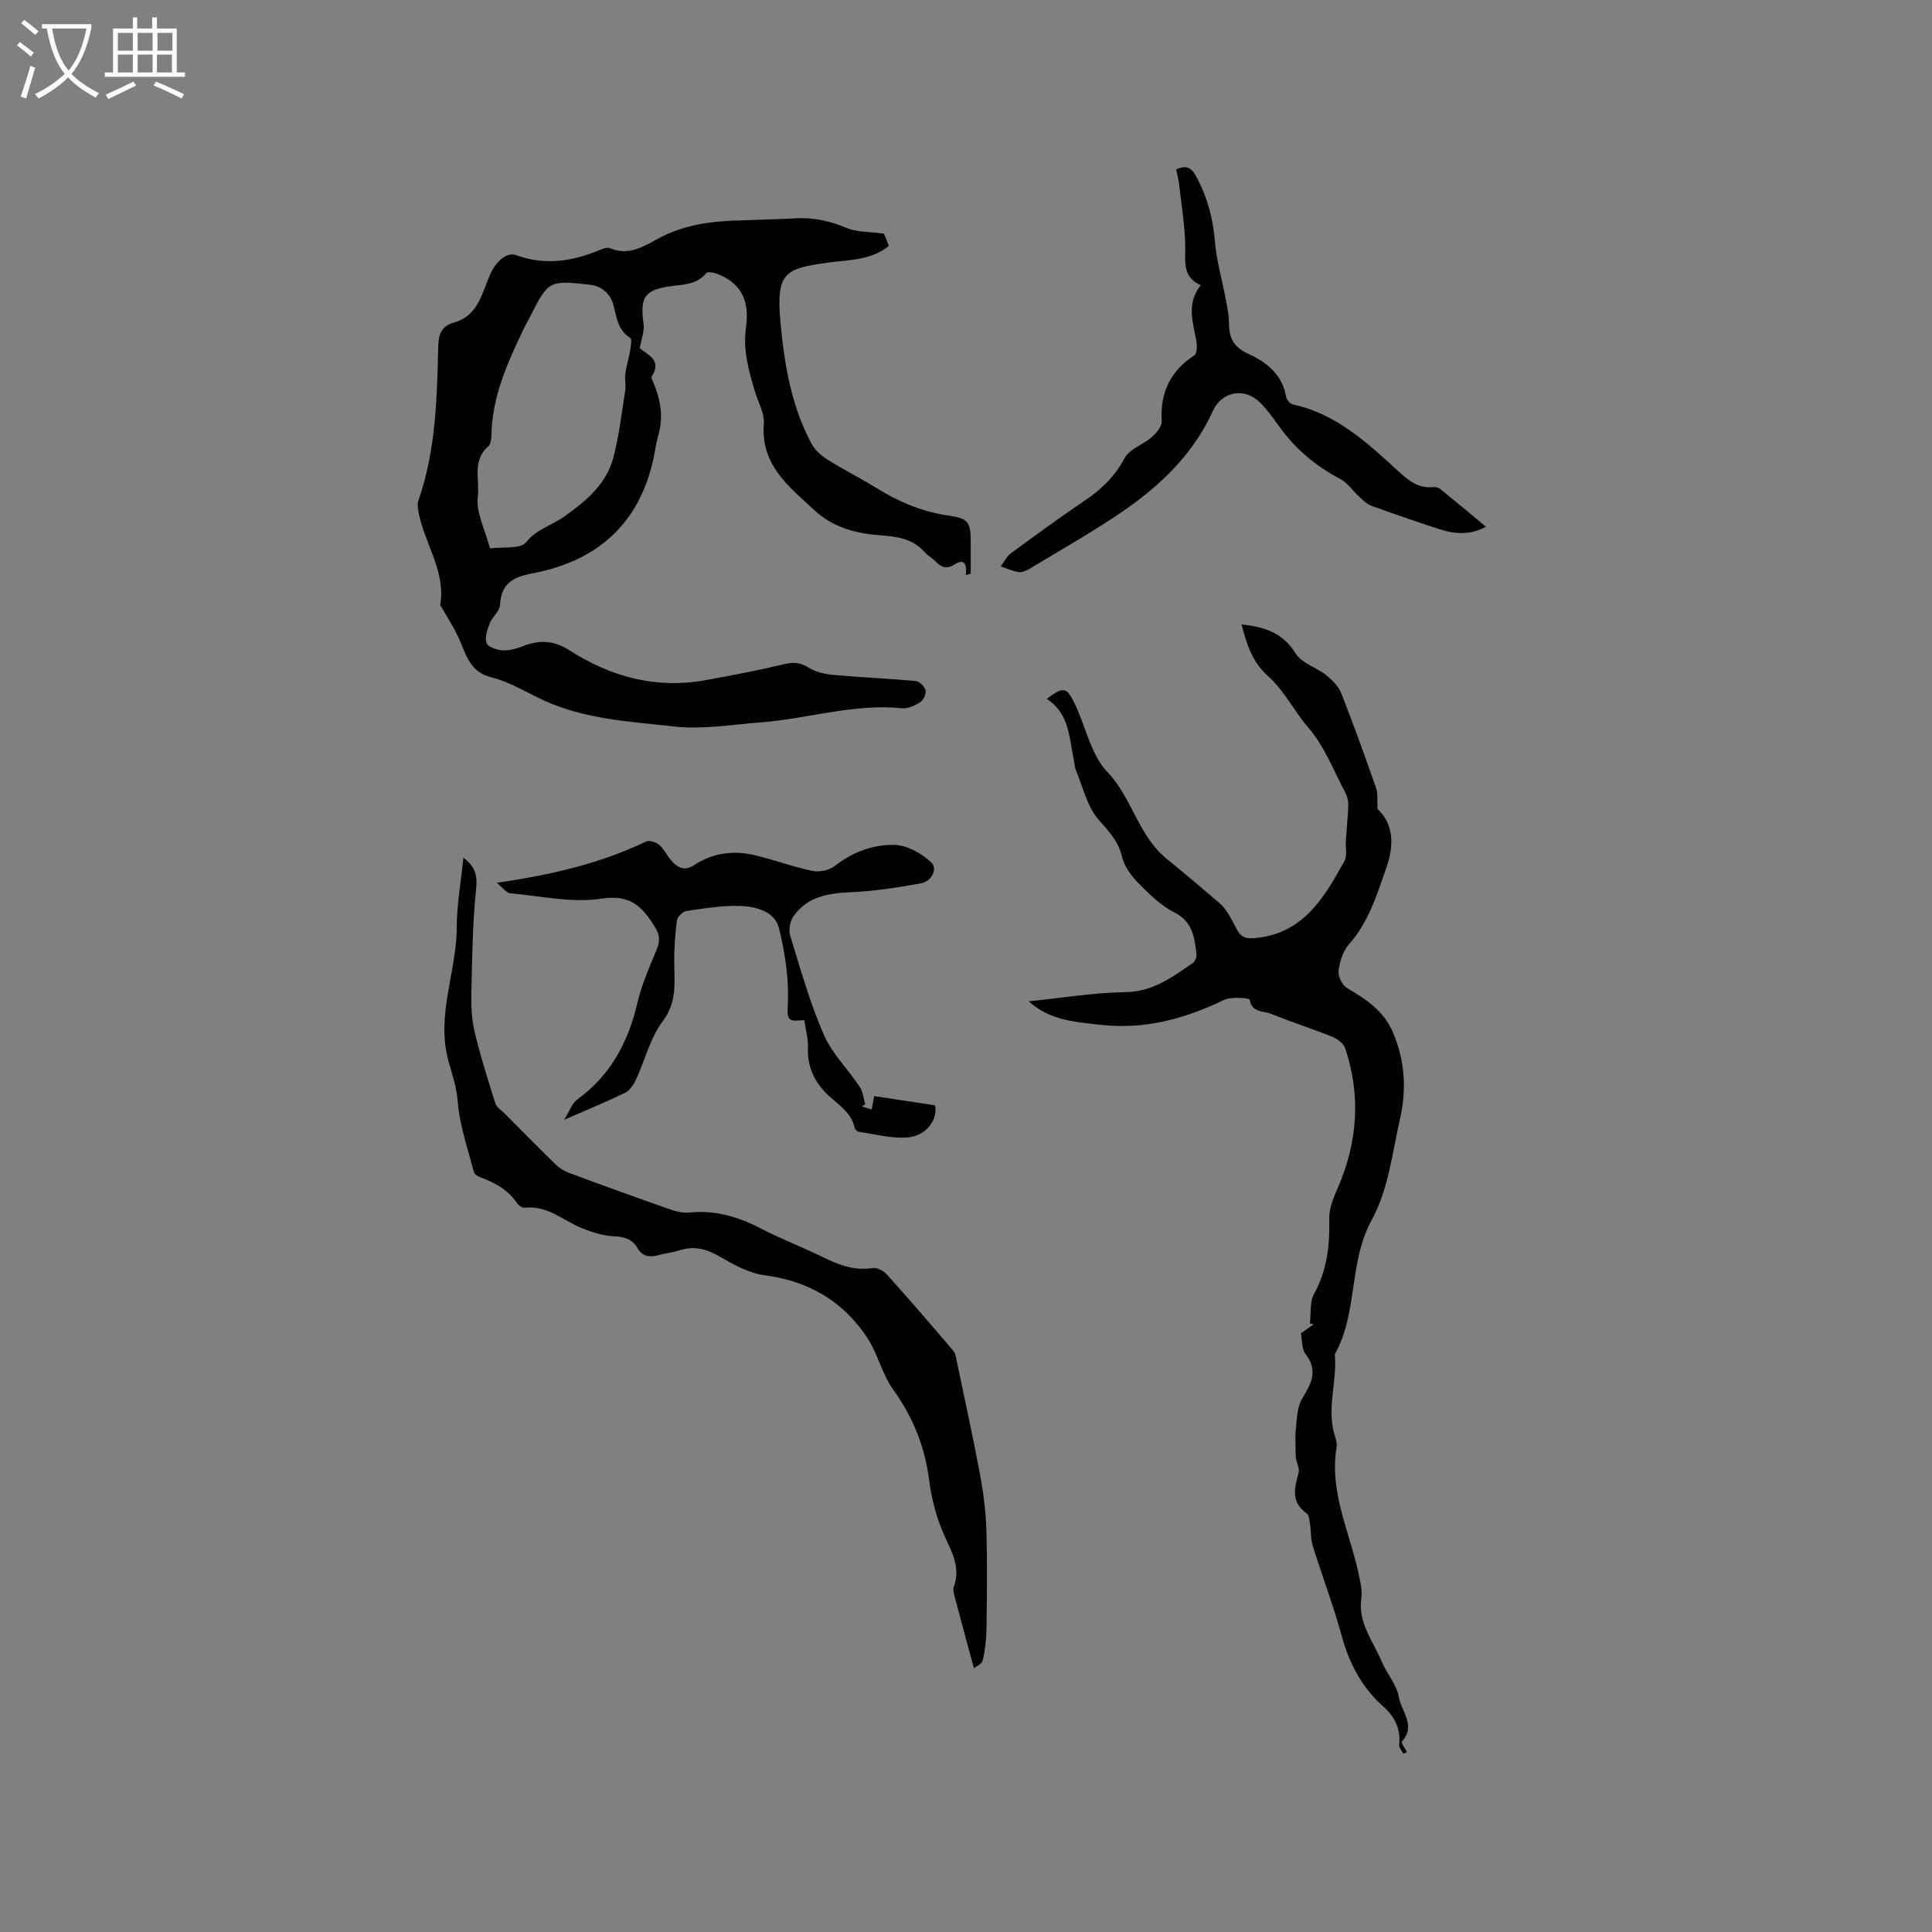
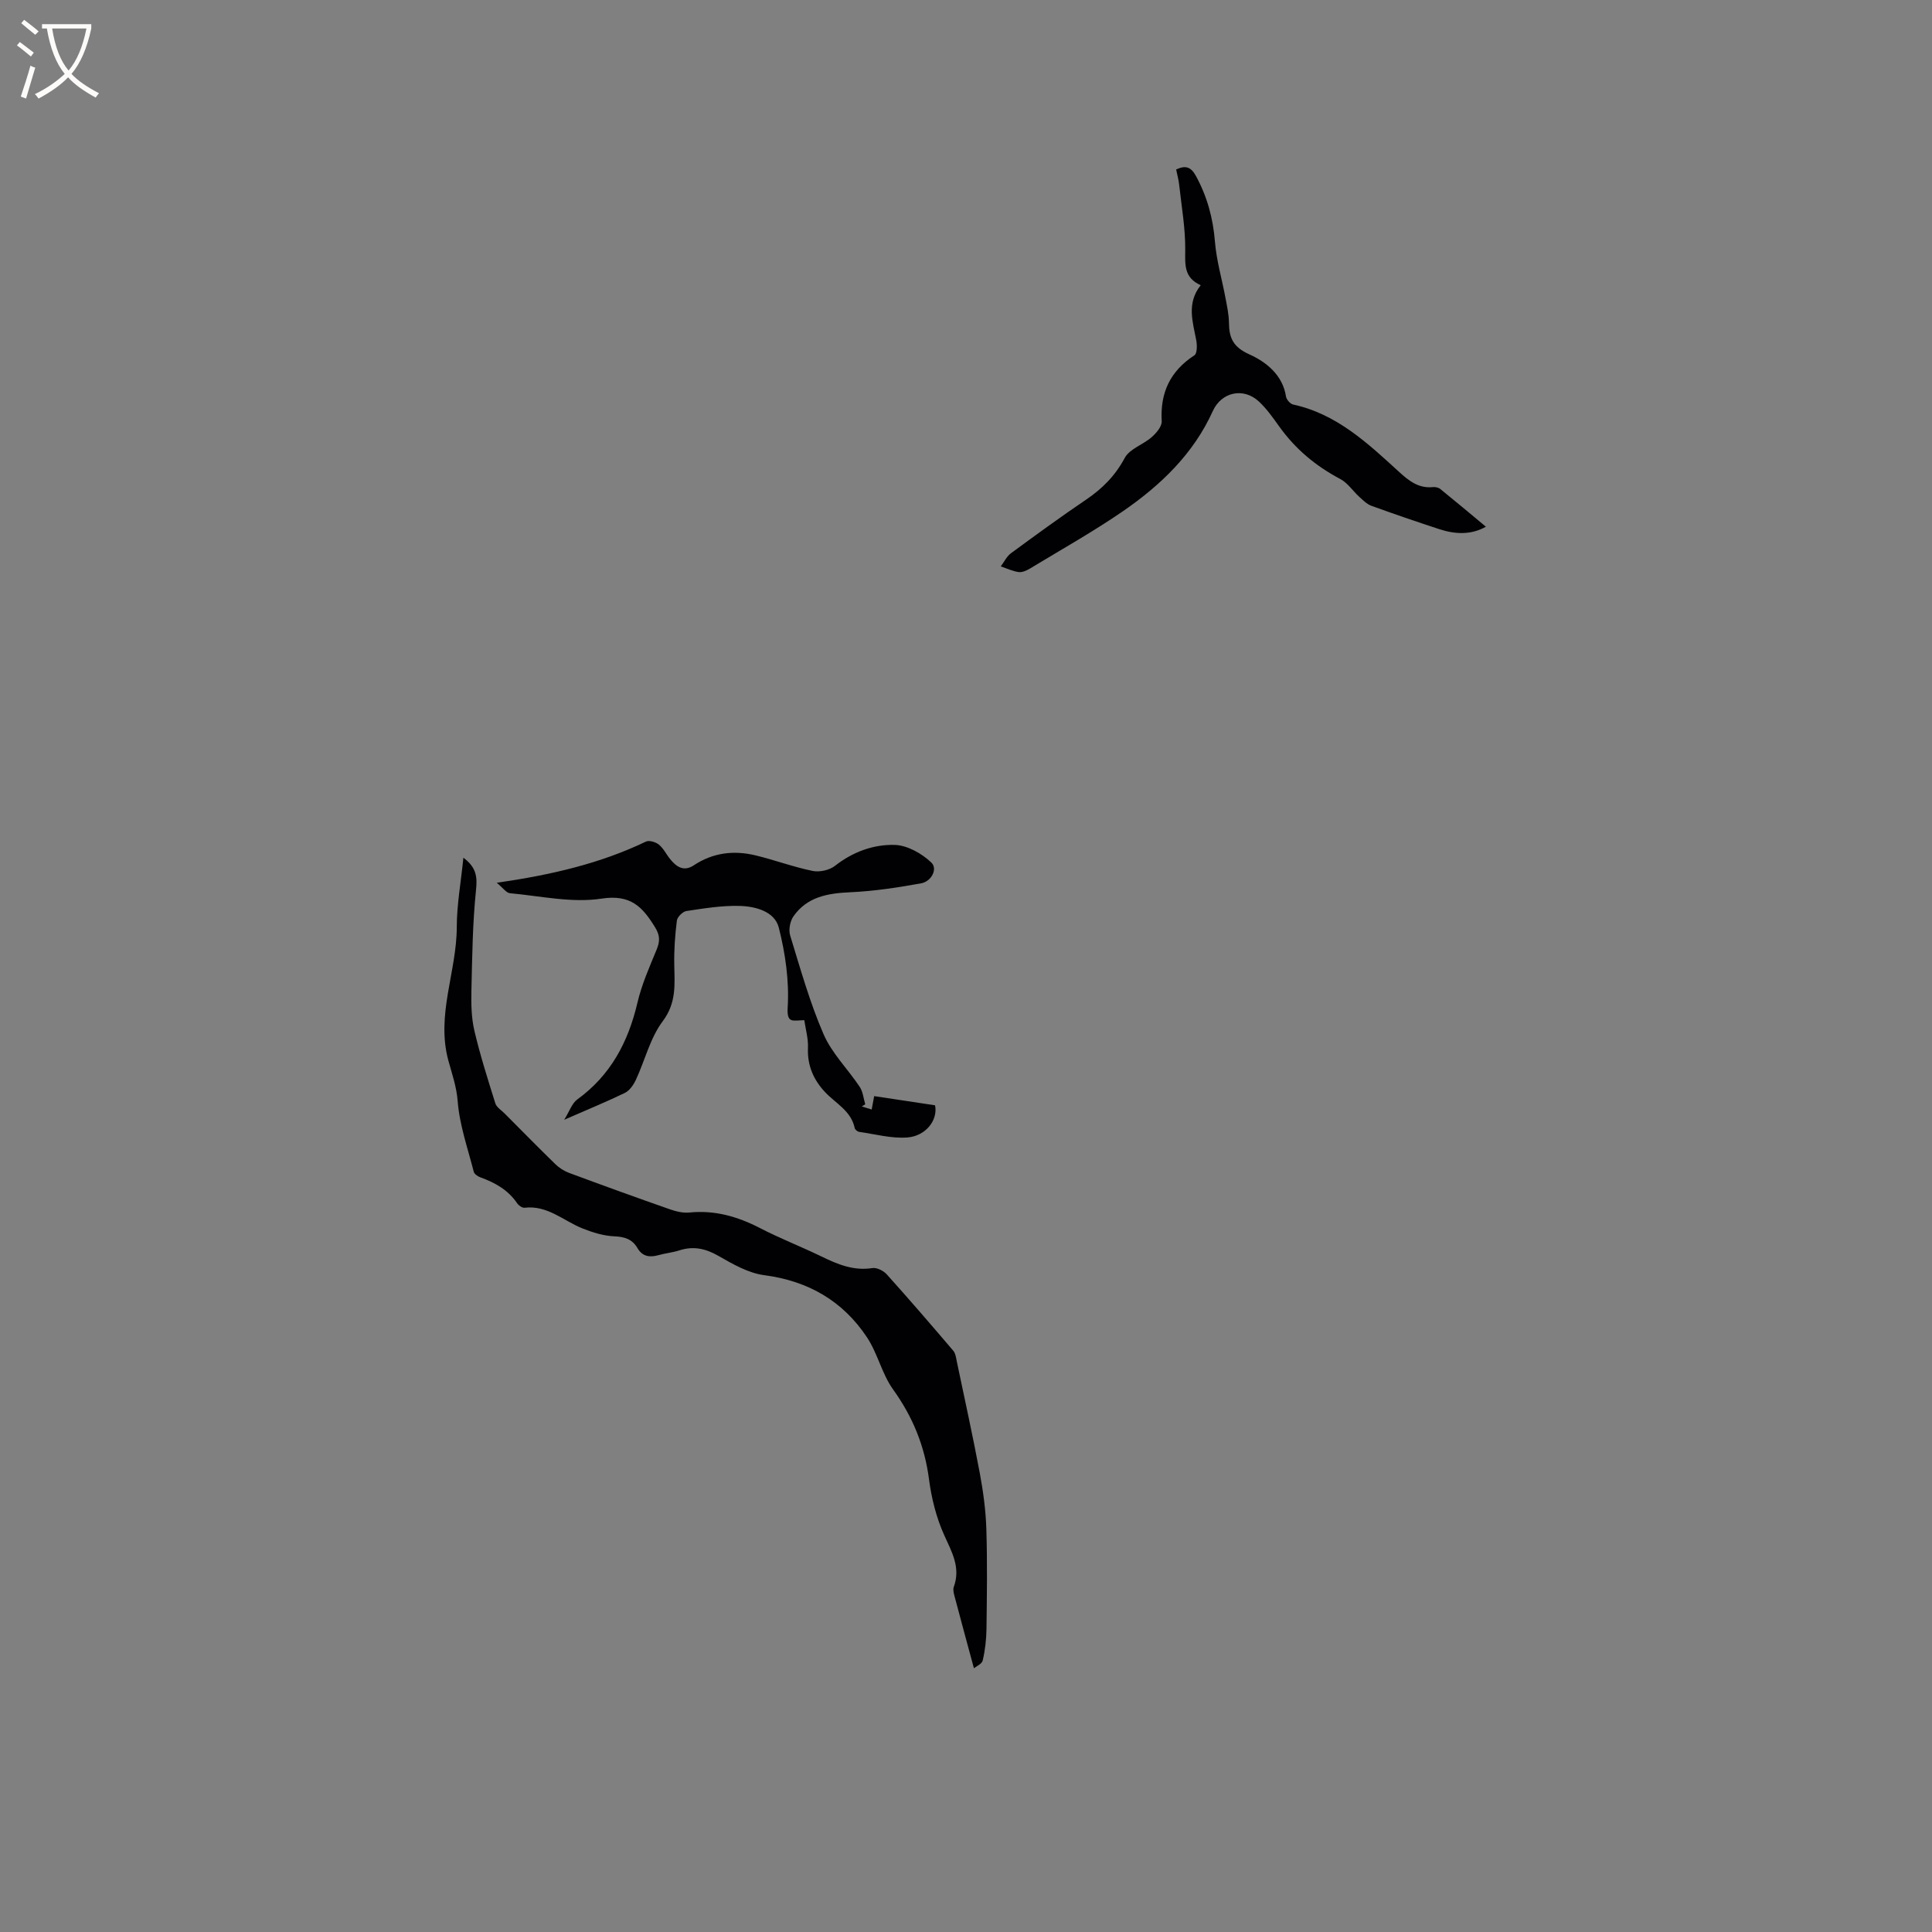
<svg xmlns="http://www.w3.org/2000/svg" enable-background="new 0 0 400 400" viewBox="0 0 400 400">
  <rect x="0" y="0" width="400" height="400" fill="#808080" stroke="none" />
  <g fill="#010103">
-     <path d="m199.97 119.05c.25-2.26-.32-3.5-2.41-2.15-1.61 1.03-2.72.51-3.88-.68-.66-.68-1.55-1.14-2.18-1.85-2.51-2.84-5.65-3.28-9.33-3.55-4.84-.36-9.67-1.57-13.54-5.17-5.32-4.94-11.16-9.36-10.49-17.92.17-2.17-1.18-4.46-1.85-6.69-1.3-4.34-2.5-8.53-1.83-13.31.83-5.91-1.42-9.27-5.95-11.02-.71-.27-2.01-.53-2.28-.19-1.99 2.49-4.81 2.35-7.51 2.75-5.32.79-6.23 2.3-5.48 7.79.21 1.54-.47 3.2-.78 5.01 1.51 1.38 4.71 2.39 2.48 5.87-.11.18.04.58.15.84 1.56 3.55 2.35 7.18 1.28 11.04-.28 1.02-.52 2.06-.69 3.1-2.46 14.59-11.15 23.1-25.53 25.81-3.9.73-6.42 2.1-6.62 6.51-.06 1.29-1.59 2.45-2.12 3.8-.51 1.29-1.1 2.94-.68 4.08.31.84 2.16 1.47 3.36 1.53 1.41.08 2.92-.39 4.27-.91 3.37-1.29 6.29-1.18 9.55.91 8.52 5.46 17.87 8.02 28.06 6.19 5.5-.99 11-2.05 16.44-3.34 1.91-.45 3.3-.35 5 .72 1.48.93 3.42 1.36 5.2 1.52 5.63.51 11.29.73 16.92 1.25.79.07 1.89 1.1 2.09 1.87.19.72-.41 2.07-1.07 2.5-1.1.72-2.58 1.4-3.82 1.28-9.99-1.03-19.52 2.2-29.31 2.93-5.91.44-11.93 1.5-17.74.85-9.09-1.01-18.42-1.47-26.99-5.36-3.62-1.64-7.09-3.87-10.89-4.8-4.75-1.17-5.32-4.97-6.91-8.36-1-2.13-2.3-4.11-3.46-6.16-.1-.18-.3-.37-.28-.53 1.15-6.91-3.16-12.52-4.43-18.85-.18-.91-.37-1.97-.08-2.8 3.64-10.38 3.82-21.21 4.1-32 .07-2.58.82-4.1 3.33-4.81 4.96-1.4 5.74-6.15 7.41-9.95.96-2.18 3.17-4.78 5.42-3.96 5.97 2.17 11.62 1.26 17.25-1.07.66-.27 1.57-.63 2.13-.39 3.9 1.67 6.98-.37 10.13-2.06 4.88-2.62 10.17-3.44 15.6-3.65 4.23-.17 8.47-.24 12.71-.47 3.67-.2 7.05.51 10.47 1.96 2.24.95 4.94.81 7.82 1.21.23.57.6 1.5 1.03 2.55-3.76 3-8.21 2.85-12.43 3.43-9.18 1.25-10.97 2.02-10.01 12.49.79 8.62 2.24 17.25 6.43 25.05.7 1.3 1.99 2.44 3.27 3.25 3.22 2.03 6.65 3.73 9.89 5.74 4.64 2.87 9.46 5.02 14.95 5.82 4.58.67 4.84 1.33 4.84 6.09v5.99c-.33.09-.67.18-1.01.27zm-98.52-5.52c2.52-.35 6.26.22 7.47-1.26 2.24-2.76 5.34-3.5 7.91-5.33 4.47-3.18 8.69-6.67 10.15-12.17 1.2-4.54 1.73-9.27 2.47-13.92.18-1.13-.14-2.33.01-3.46.21-1.57.72-3.1.98-4.67.15-.93.46-2.49.05-2.75-2.48-1.57-2.8-4.07-3.41-6.53-.65-2.63-2.43-4.22-5.1-4.51-8.32-.92-8.47-.79-12.24 6.65-.43.85-.92 1.67-1.33 2.53-3.33 6.98-6.53 13.99-6.66 21.95-.01.81-.14 1.92-.66 2.36-3.41 2.9-1.73 7.02-2.16 10.42-.42 3.26 1.5 6.81 2.52 10.69z" />
-     <path d="m290.53 363.08c-.3-.62-.92-1.27-.85-1.84.38-3.28-.97-5.87-3.27-7.91-4.52-4.01-7.09-9-8.67-14.78-1.7-6.22-4.01-12.27-5.93-18.44-.46-1.46-.35-3.09-.59-4.63-.12-.76-.2-1.82-.7-2.17-3.3-2.32-2.53-5.21-1.66-8.37.28-1.03-.59-2.38-.6-3.53 0-1.91-.16-3.84.04-5.73.23-2.09.28-4.45 1.31-6.14 1.88-3.1 3.35-5.77.69-9.2-.81-1.04-.67-2.81-.97-4.28.93-.67 1.78-1.27 2.63-1.87-.25-.06-.51-.12-.76-.17.25-2.07-.07-4.45.87-6.15 2.73-4.95 3.27-10.13 3.14-15.62-.05-2.05.85-4.22 1.7-6.16 4.17-9.51 4.89-19.2 1.59-29.07-.33-.98-1.59-1.93-2.63-2.35-4.22-1.7-8.56-3.09-12.78-4.79-1.54-.62-3.92-.18-4.36-2.93-.05-.29-3.8-.65-5.32.08-8.17 3.93-16.48 6.2-25.71 5.13-5.19-.6-10.26-.86-14.71-4.85 6.86-.69 13.41-1.8 19.98-1.89 5.7-.08 9.73-3.1 13.97-6.02.47-.32.86-1.23.79-1.8-.43-3.43-.72-6.73-4.56-8.67-2.77-1.4-5.16-3.72-7.37-5.97-1.52-1.54-3.01-3.53-3.49-5.56-.78-3.3-2.78-5.3-4.89-7.73-2.3-2.64-3.16-6.55-4.57-9.94-.36-.86-.41-1.86-.6-2.79-.91-4.5-.98-9.37-5.54-12.24 3.41-2.56 4.08-2.53 5.74.87 2.33 4.78 3.38 10.68 6.86 14.31 5.17 5.4 6.26 13.11 12.38 18.05 3.58 2.89 7.18 5.97 10.74 9 1.62 1.37 2.59 3.57 3.65 5.5.82 1.48 1.66 1.95 3.48 1.81 10.18-.78 14.56-8.32 18.79-15.96.64-1.15.19-2.89.29-4.36.16-2.37.43-4.74.51-7.11.03-.88-.17-1.87-.58-2.64-2.44-4.58-4.35-9.65-7.67-13.49-2.99-3.46-5-7.7-8.34-10.67-3.38-3.01-4.45-6.71-5.52-10.74 4.66.52 8.54 1.68 11.21 6.02 1.25 2.03 4.31 2.89 6.36 4.52 1.24.99 2.51 2.28 3.08 3.71 2.56 6.5 4.92 13.08 7.23 19.67.38 1.07.18 2.35.29 4.32 3.27 3.02 3.51 7.39 1.81 12.19-1.98 5.57-3.65 11.23-7.74 15.83-1.24 1.4-1.91 3.57-2.15 5.48-.14 1.12.75 2.96 1.73 3.54 3.96 2.34 7.61 4.66 9.56 9.25 2.48 5.84 2.8 11.77 1.46 17.74-1.6 7.11-2.45 14.79-5.86 21-4.88 8.89-2.81 19.25-7.67 27.85.55 5.66-1.79 11.32.05 16.99.23.7.44 1.49.33 2.19-1.6 9.54 2.92 17.99 4.7 26.93.28 1.43.63 2.96.42 4.36-.76 5.08 2.41 8.83 4.16 13.04 1.07 2.57 3.17 4.86 3.61 7.48.5 2.94 3.64 5.93.61 9.21-.2.21.68 1.41 1.05 2.15-.25.1-.5.22-.75.34z" />
    <path d="m95.94 177.58c2.75 2.06 2.89 4.01 2.61 6.73-.71 6.9-.79 13.88-.95 20.83-.06 2.74-.01 5.58.61 8.23 1.19 5.08 2.78 10.07 4.34 15.06.25.81 1.22 1.4 1.88 2.06 3.5 3.51 6.97 7.05 10.52 10.51.8.78 1.82 1.44 2.86 1.83 6.94 2.58 13.91 5.1 20.9 7.55 1.27.44 2.7.79 4.01.66 5.25-.53 9.98.82 14.61 3.21 4.13 2.14 8.49 3.83 12.68 5.86 3.37 1.64 6.69 3.05 10.62 2.43.92-.14 2.3.56 2.97 1.31 4.67 5.19 9.23 10.48 13.76 15.8.49.58.59 1.53.76 2.34 1.6 7.65 3.29 15.29 4.73 22.97.71 3.82 1.24 7.71 1.36 11.59.22 6.88.12 13.78.03 20.67-.03 2.2-.28 4.43-.78 6.56-.18.75-1.4 1.25-1.82 1.61-1.43-5.29-2.75-10.12-4.03-14.97-.16-.6-.33-1.32-.14-1.86 1.47-4.02-.4-7.22-2-10.77-1.62-3.59-2.62-7.61-3.13-11.53-.9-6.9-3.37-12.93-7.43-18.58-2.32-3.23-3.2-7.47-5.41-10.8-5.01-7.54-12.16-11.67-21.28-12.87-3.29-.43-6.52-2.3-9.49-4-2.67-1.53-5.18-2.07-8.09-1.13-1.4.45-2.91.59-4.33.99-1.83.51-3.31.28-4.34-1.48-1.06-1.81-2.61-2.33-4.74-2.42-2.22-.09-4.5-.79-6.59-1.62-3.96-1.57-7.28-4.87-12.04-4.3-.48.06-1.22-.47-1.54-.94-1.88-2.77-4.6-4.27-7.64-5.37-.52-.19-1.21-.67-1.33-1.13-1.24-4.85-2.95-9.68-3.33-14.6-.23-3.02-1.18-5.68-1.93-8.43-2.58-9.46 1.73-18.4 1.74-27.66.01-4.63.86-9.25 1.37-14.34z" />
    <path d="m116.81 231.84c1.11-1.78 1.61-3.42 2.71-4.21 6.9-5 10.54-11.87 12.45-20.01.88-3.77 2.48-7.39 3.97-10.99.7-1.71.74-2.92-.3-4.62-2.6-4.23-5.03-6.89-11.1-5.96-6.12.94-12.64-.54-18.96-1.12-.76-.07-1.43-1.09-2.73-2.16 11.39-1.65 21.44-4 30.89-8.53.67-.32 2.03.1 2.69.64.95.78 1.52 2.01 2.32 2.99 1.3 1.61 2.82 2.66 4.9 1.28 3.96-2.63 8.29-3.14 12.79-2.05 3.97.96 7.82 2.4 11.82 3.22 1.44.29 3.48-.16 4.63-1.07 3.69-2.89 7.95-4.44 12.36-4.32 2.61.08 5.62 1.78 7.58 3.66 1.37 1.32-.01 3.91-2.11 4.29-4.85.88-9.77 1.63-14.68 1.85-4.67.21-8.93.94-11.76 4.98-.71 1.01-1.04 2.79-.69 3.95 2.11 6.88 4.06 13.86 6.91 20.44 1.72 3.98 5.05 7.24 7.5 10.93.67 1.01.78 2.39 1.14 3.6-.24.15-.48.3-.72.45.59.18 1.18.36 2.05.63.17-.94.33-1.78.52-2.77 4.29.65 8.46 1.28 12.6 1.9.64 2.97-1.84 6.36-5.73 6.66-3.28.25-6.67-.69-9.99-1.16-.34-.05-.84-.46-.91-.78-.74-3.56-3.9-5.08-6.11-7.42-2.41-2.55-3.73-5.54-3.57-9.21.08-1.91-.49-3.86-.76-5.71-2.33.02-3.65.79-3.44-2.64.34-5.47-.48-11.19-1.84-16.53-.86-3.36-4.82-4.4-8.11-4.49-3.67-.1-7.37.51-11.02 1.06-.76.11-1.87 1.22-1.97 1.97-.38 3.02-.6 6.09-.54 9.14.07 4.09.48 7.87-2.38 11.69-2.61 3.47-3.68 8.08-5.56 12.13-.49 1.05-1.3 2.24-2.28 2.72-3.76 1.82-7.62 3.4-12.57 5.57z" />
    <path d="m307.64 109.05c-3.05 1.72-6.33 1.59-9.64.51-4.72-1.55-9.42-3.15-14.09-4.85-.93-.34-1.72-1.16-2.49-1.85-1.33-1.21-2.39-2.87-3.92-3.68-5.1-2.71-9.28-6.17-12.67-10.91-1.29-1.8-2.59-3.66-4.2-5.15-3.21-2.98-7.75-1.94-9.53 1.98-4.02 8.9-10.83 15.39-18.66 20.78-6.18 4.24-12.74 7.92-19.16 11.81-.7.42-1.62.85-2.37.75-1.26-.17-2.47-.76-3.71-1.17.69-.92 1.22-2.07 2.11-2.73 5.12-3.76 10.26-7.51 15.52-11.07 3.39-2.29 6.06-4.97 8.04-8.67 1.01-1.88 3.81-2.74 5.58-4.3.96-.84 2.14-2.23 2.07-3.31-.34-5.92 1.78-10.38 6.77-13.63.57-.37.57-2.06.39-3.06-.71-3.84-2.07-7.67.91-11.45-3.51-1.58-3.22-4.27-3.2-7.3.04-4.48-.76-8.97-1.25-13.45-.11-1.04-.4-2.07-.63-3.21 1.92-.9 3.06-.57 4.1 1.35 2.32 4.26 3.54 8.72 3.93 13.58.32 3.95 1.47 7.83 2.2 11.75.31 1.66.68 3.35.7 5.02.04 3.18.83 5.06 4.29 6.61 3.33 1.5 6.84 4.19 7.52 8.69.1.63.87 1.53 1.47 1.66 9.06 1.96 15.47 8.04 21.97 13.97 2.01 1.84 4.03 3.43 6.98 3.13.49-.05 1.13.08 1.5.37 3.18 2.57 6.3 5.19 9.47 7.83z" />
  </g>
  <path d="m6.4 11.7c-1-.8-1.9-1.6-2.9-2.3l.6-.7c.9.7 1.9 1.4 2.9 2.2zm-2.1 8.3c.7-2.1 1.4-4.2 2-6.4.2.1.6.3 1 .4-.7 2.3-1.3 4.4-1.9 6.4zm3-12.8c-1.1-.9-2.1-1.7-2.9-2.4l.6-.7c1 .8 2 1.5 3 2.4zm1.4-1.3v-.9h10.2v.9c-.9 4.2-2.3 7.3-4.1 9.4 1.3 1.4 3.2 2.7 5.7 4-.2.2-.4.5-.7.9-2.5-1.4-4.4-2.7-5.7-4.2-1.4 1.5-3.5 3-6.1 4.4 0 0 0 0-.1-.1-.3-.4-.5-.7-.7-.8 2.7-1.3 4.7-2.8 6.2-4.2-1.8-2.2-3-5.3-3.7-9.4zm9.2 0h-7.1c.6 3.8 1.7 6.7 3.4 8.7 1.7-2 2.9-4.8 3.7-8.7z" fill="#fcfbfa" />
-   <path d="m31.6 3.6h.9v2.3h4.1v9.1h1.7v.9h-16.6v-.9h1.7v-9.1h4.1v-2.3h.9v2.3h3.1v-2.3zm-4 13.3.6.8c-1.9.9-3.8 1.9-5.8 2.8-.2-.3-.3-.6-.5-.9 2-.9 3.9-1.8 5.7-2.7zm-3.2-10.1v3.7h3.1v-3.7zm0 4.5v3.7h3.1v-3.7zm4.1-4.5v3.7h3.1v-3.7zm0 4.5v3.7h3.1v-3.7zm9.1 9.1c-2.1-1.1-4.1-2-5.8-2.7l.5-.8c2.2.9 4.1 1.8 5.8 2.6zm-1.9-13.6h-3.1v3.7h3.1zm-3.2 4.5v3.7h3.1v-3.7z" fill="#fcfbfa" />
</svg>